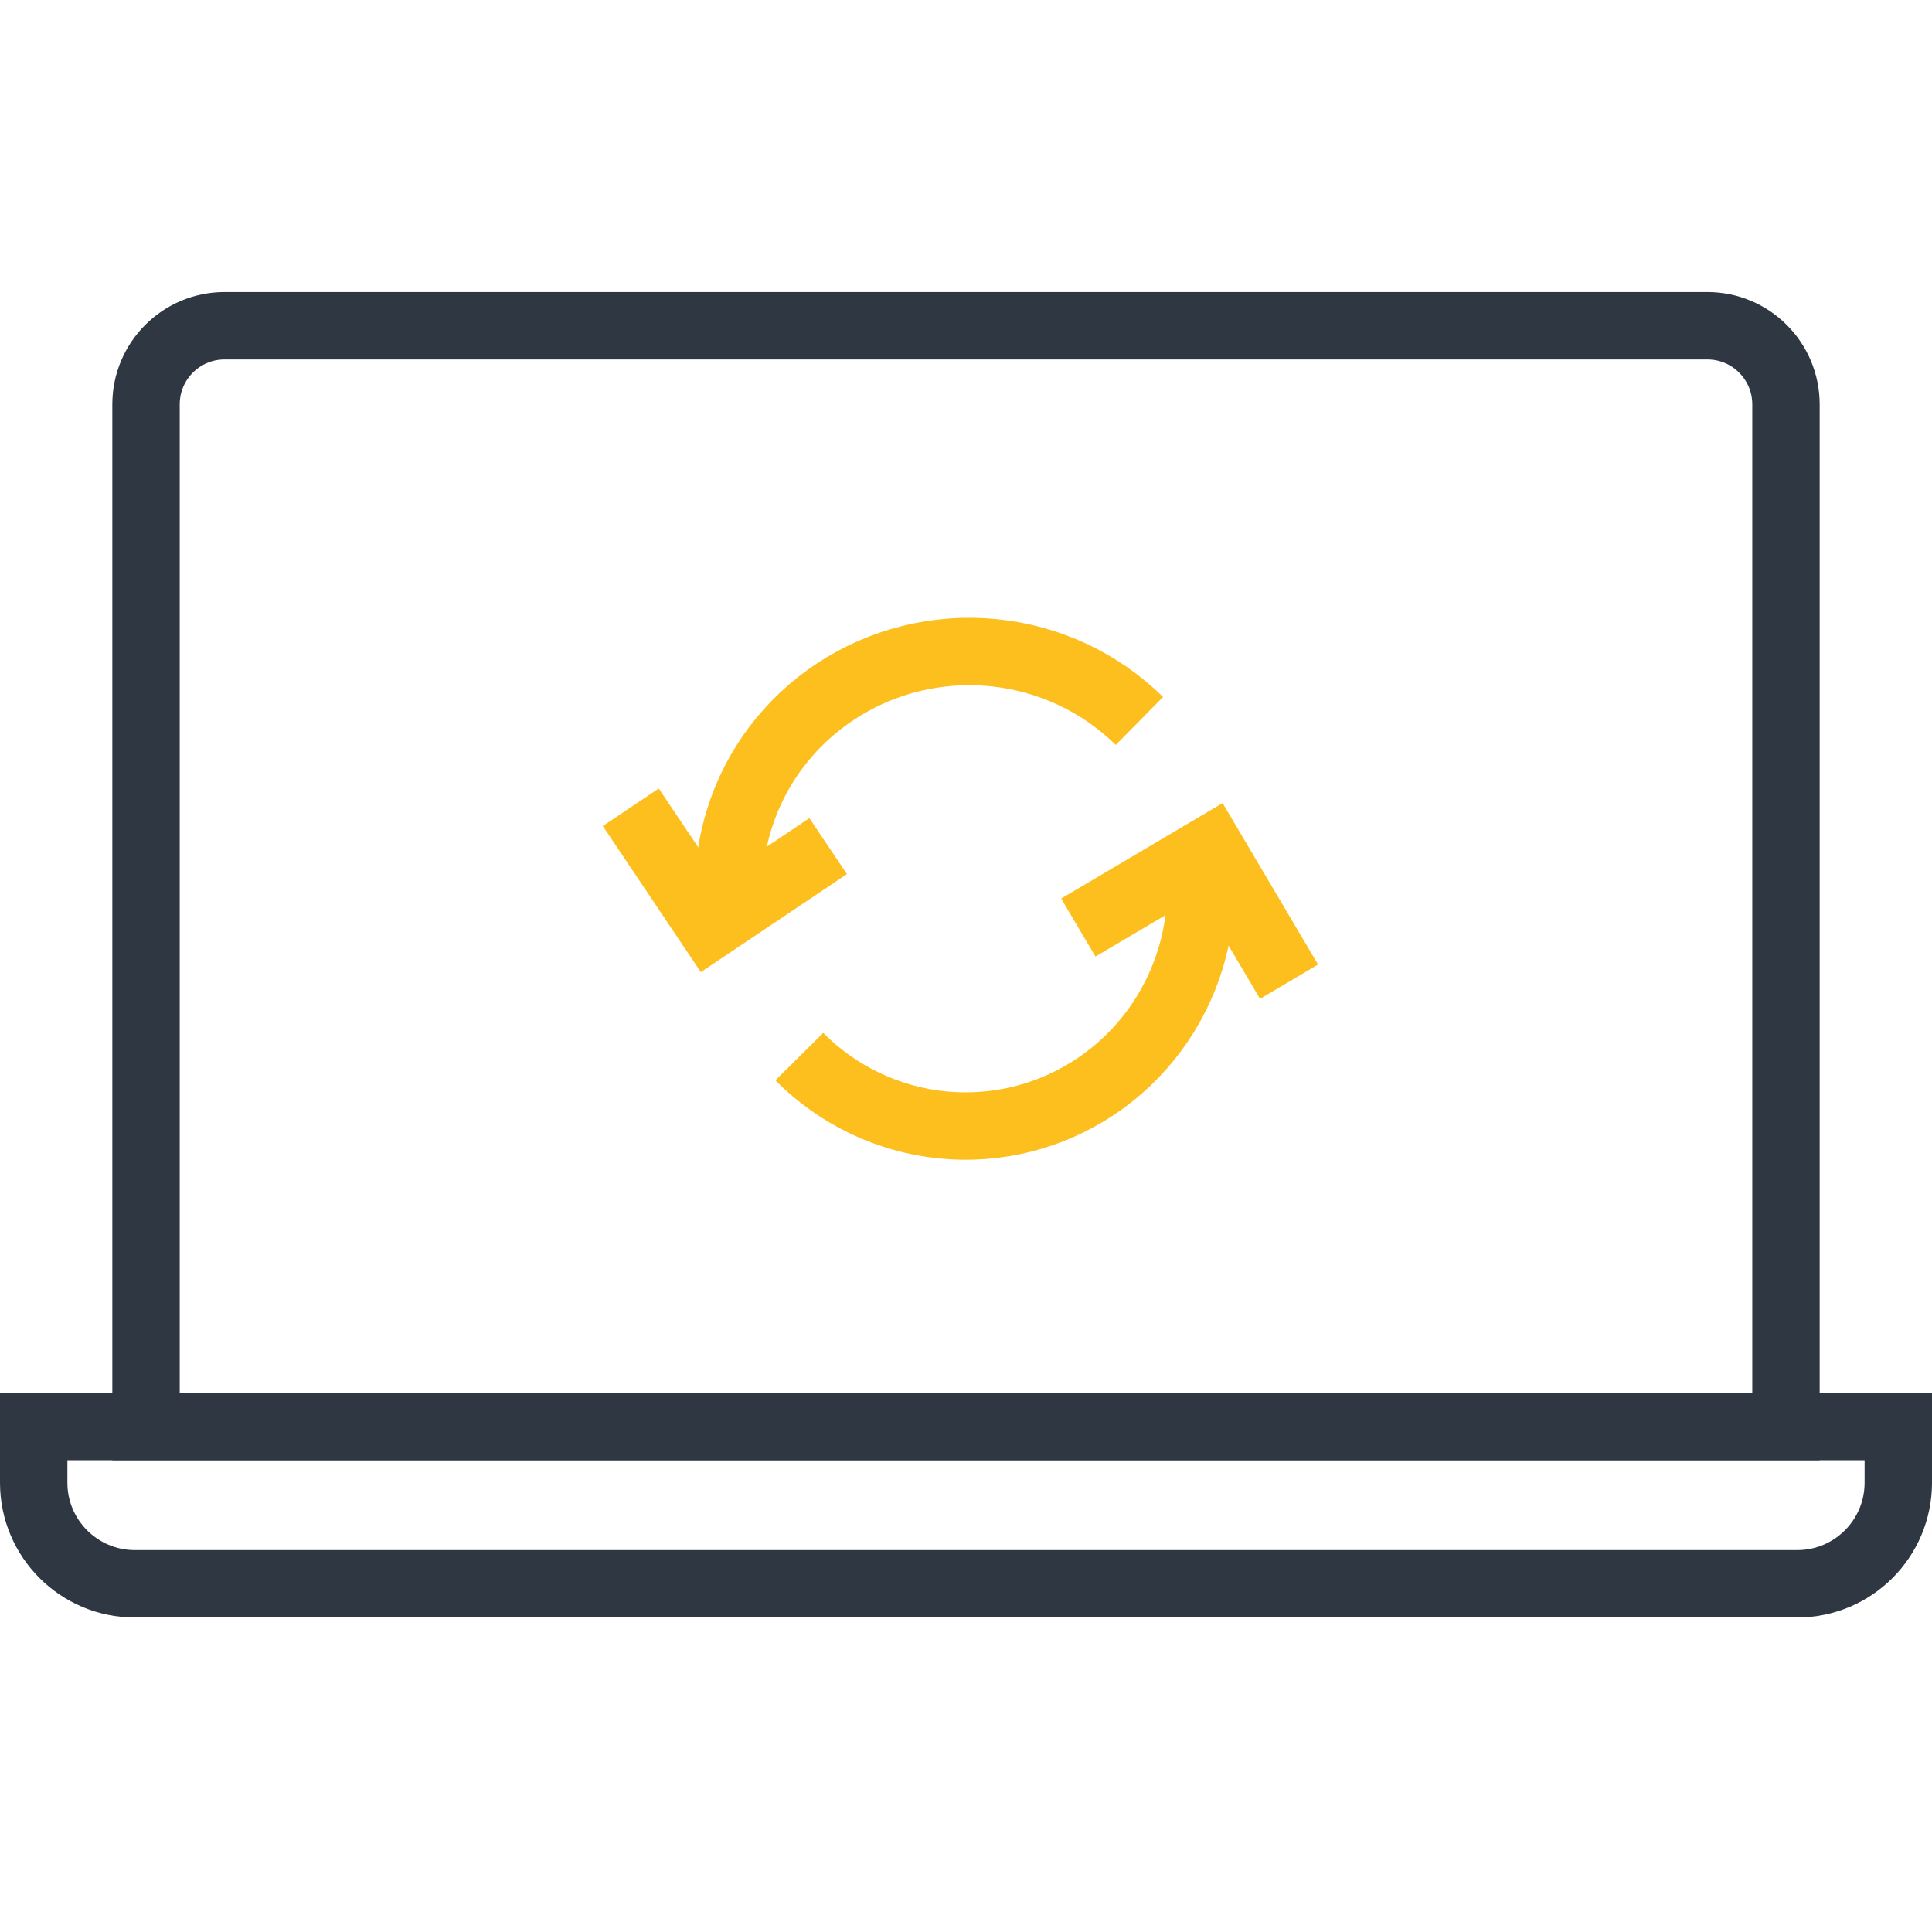
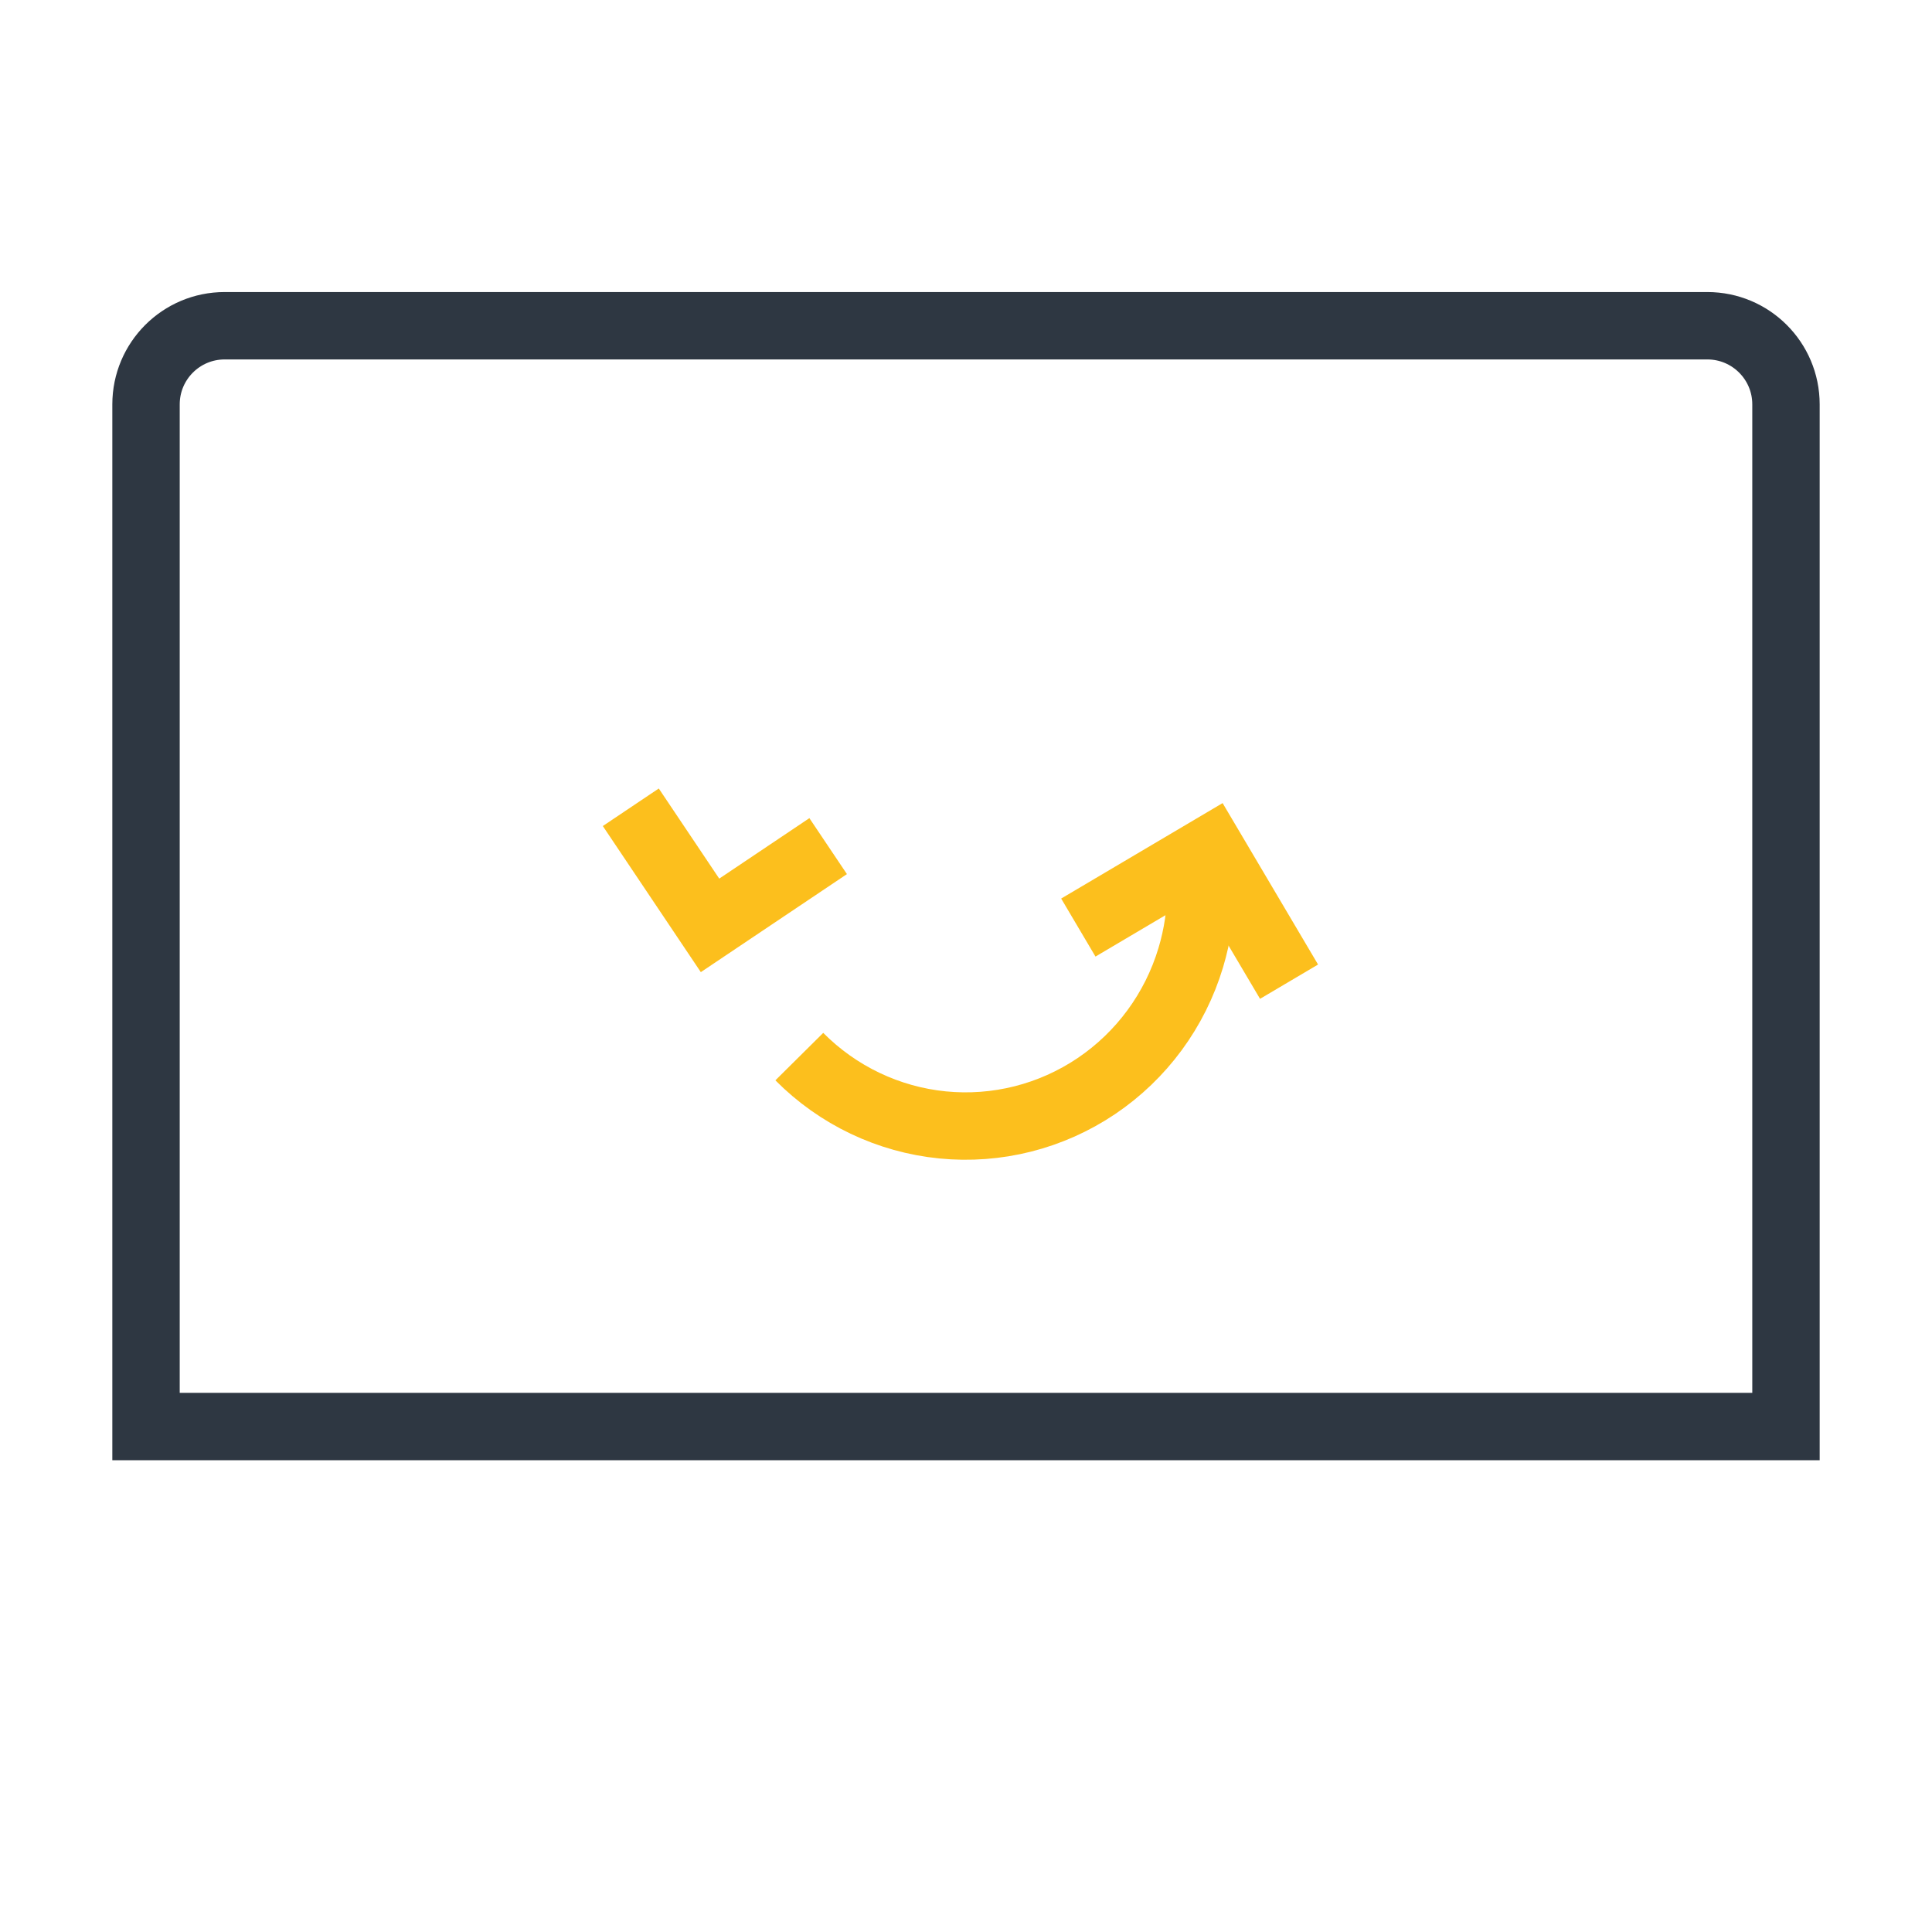
<svg xmlns="http://www.w3.org/2000/svg" width="86" height="86" viewBox="0 0 86 86" fill="none">
  <path d="M6.5 62L6.5 63.5L8 63.5L78 63.5L79.5 63.5L79.5 62L79.5 18C79.5 16.067 77.933 14.5 76 14.5L10 14.5C8.067 14.5 6.5 16.067 6.5 18L6.5 62Z" stroke="#2E3742" stroke-width="3" />
  <path d="M28.079 35.934L31.606 41.192L36.864 37.664" stroke="#FCBF1D" stroke-width="3" stroke-miterlimit="10" />
  <path d="M57.38 43.698L53.895 37.803L48 41.289" stroke="#FCBF1D" stroke-width="3" stroke-miterlimit="10" />
-   <path d="M50.719 32.092C48.967 30.365 46.662 29.29 44.196 29.051C41.731 28.811 39.257 29.422 37.197 30.779C35.137 32.136 33.618 34.154 32.899 36.491C32.59 37.494 32.437 38.529 32.438 39.562" stroke="#FCBF1D" stroke-width="3" />
  <path d="M35.58 47.033C37.293 48.76 39.547 49.835 41.958 50.074C44.369 50.313 46.787 49.703 48.802 48.346C50.816 46.989 52.301 44.971 53.004 42.633C53.306 41.63 53.456 40.596 53.455 39.562" stroke="#FCBF1D" stroke-width="3" />
-   <path d="M84.5 65L84.5 63.5L83 63.5L3 63.5L1.5 63.5L1.5 65L1.5 66C1.5 68.485 3.515 70.5 6 70.5L80 70.5C82.485 70.5 84.5 68.485 84.5 66L84.5 65Z" stroke="#2E3742" stroke-width="3" />
</svg>